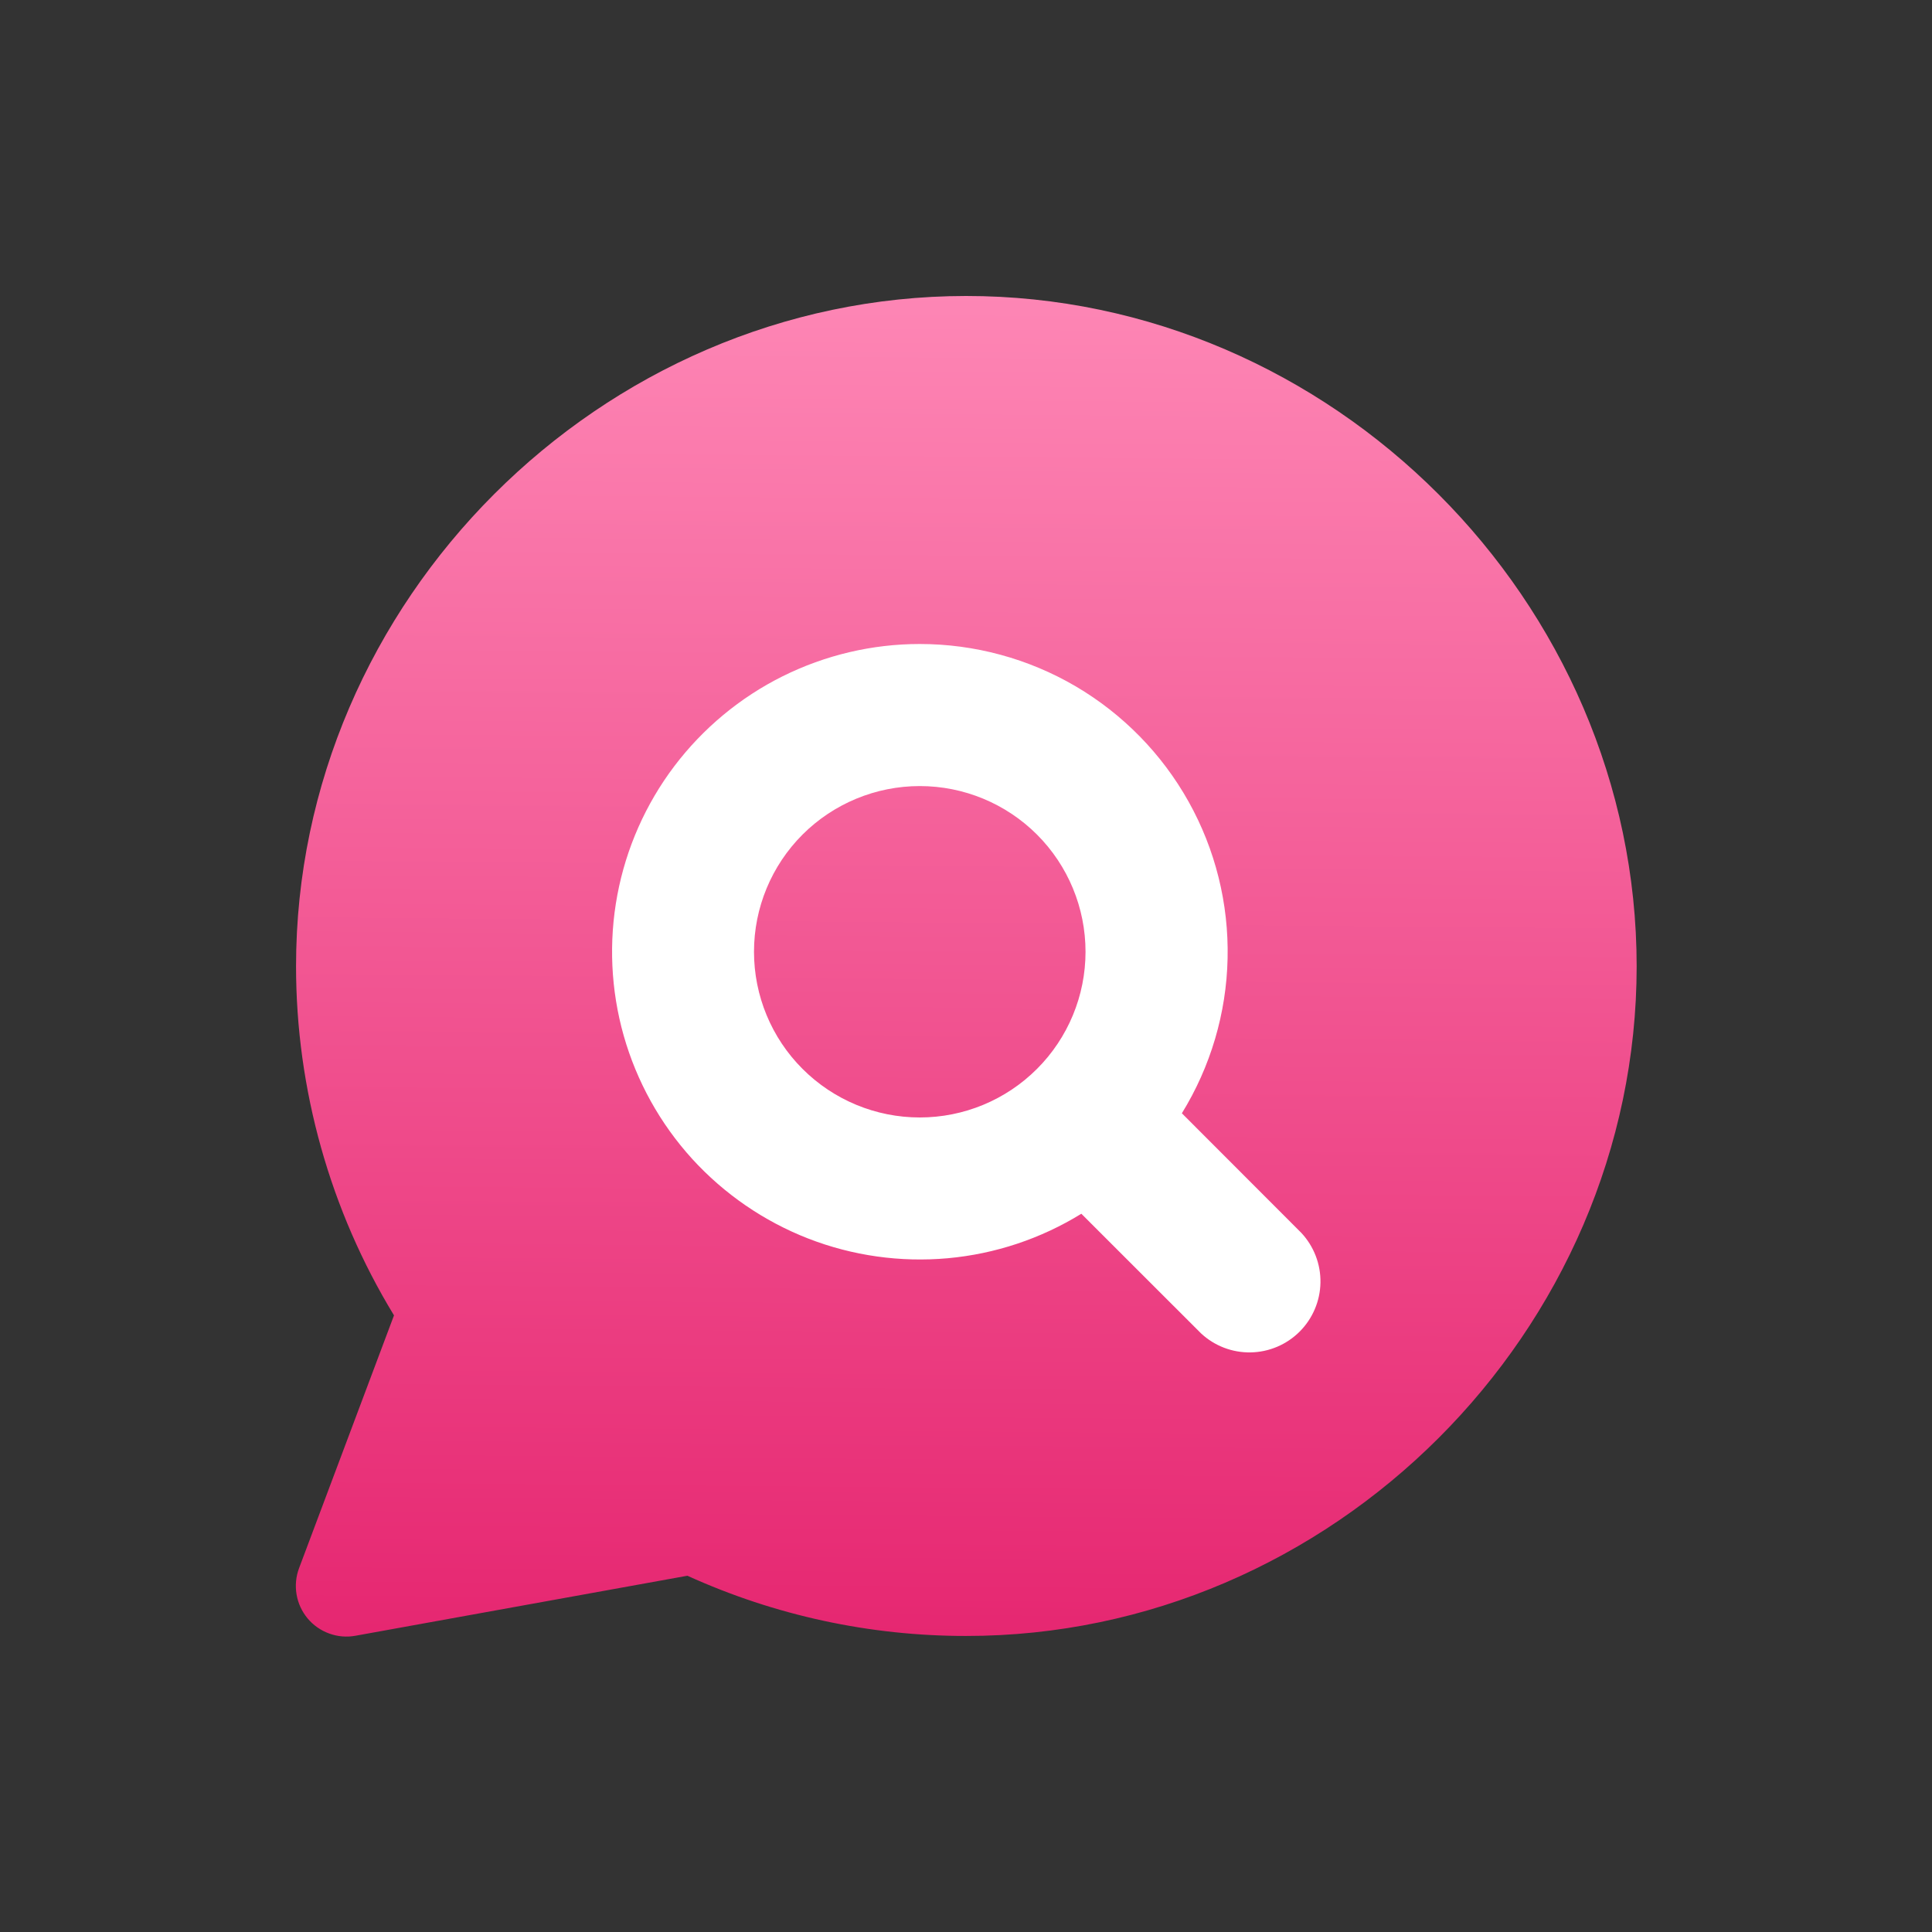
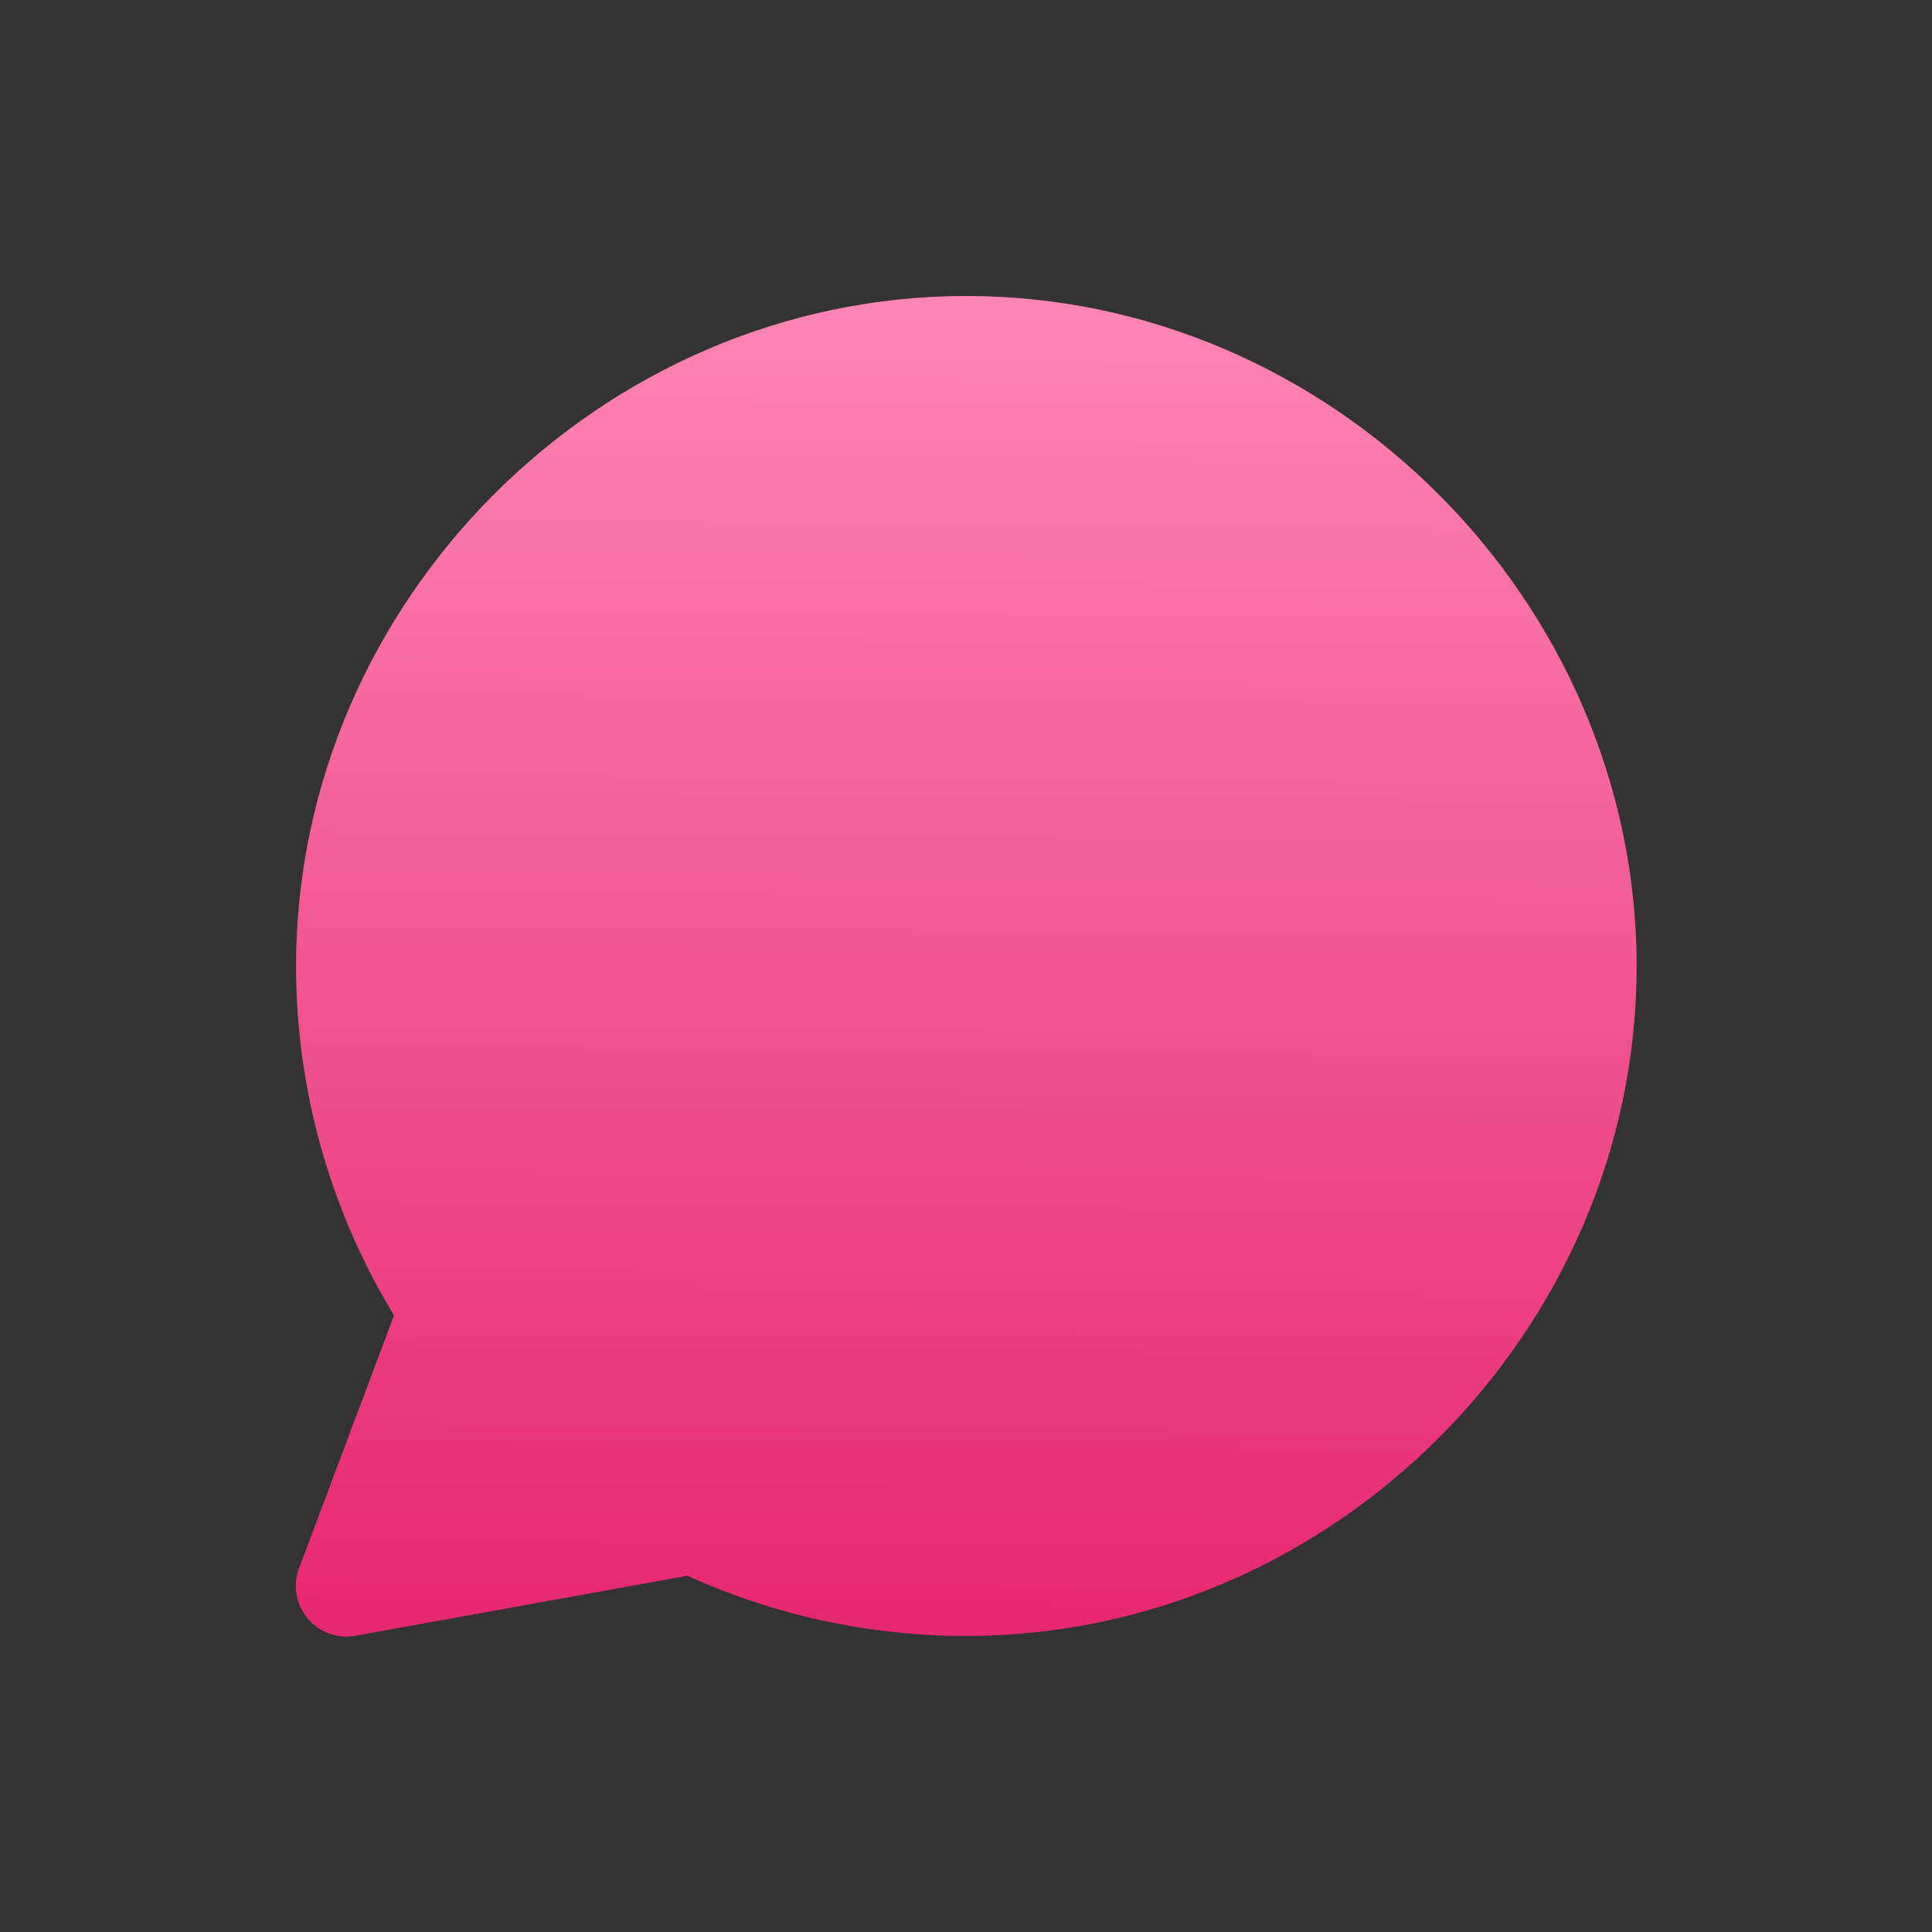
<svg xmlns="http://www.w3.org/2000/svg" width="30" height="30" viewBox="0 0 30 30" fill="none">
  <rect x="0" y="0" width="30" height="30" fill="#333333" stroke="none" />
  <g id="IMAGE">
    <g id="Whatsapp--Streamline-Core" clip-path="url(#clip0_3357_254678)">
      <g id="whatsapp">
        <path id="Union" fill-rule="evenodd" clip-rule="evenodd" d="M25.414 15.005C25.414 9.337 20.679 4.593 15 4.596C9.327 4.599 4.597 9.334 4.597 15.005C4.597 16.911 5.125 18.795 6.118 20.425L4.644 24.35C4.595 24.48 4.582 24.621 4.605 24.758C4.628 24.895 4.687 25.023 4.776 25.13C4.865 25.237 4.981 25.318 5.111 25.365C5.242 25.413 5.383 25.425 5.519 25.4L10.674 24.468C12.032 25.085 13.507 25.404 15 25.403C20.679 25.406 25.414 20.676 25.414 15.003V15.005Z" fill="url(#paint0_linear_3357_254678)" />
-         <path id="Union_2" fill-rule="evenodd" clip-rule="evenodd" d="M11.708 14.779C11.708 14.096 11.979 13.442 12.462 12.959C12.945 12.477 13.6 12.206 14.282 12.206C14.965 12.206 15.619 12.477 16.102 12.959C16.585 13.442 16.856 14.096 16.856 14.779C16.856 15.461 16.585 16.116 16.102 16.598C15.619 17.081 14.965 17.352 14.282 17.352C13.6 17.352 12.945 17.081 12.462 16.598C11.979 16.116 11.708 15.461 11.708 14.779ZM14.282 10C13.543 10 12.815 10.172 12.153 10.501C11.492 10.83 10.916 11.309 10.47 11.898C10.025 12.487 9.722 13.172 9.586 13.898C9.45 14.624 9.484 15.371 9.685 16.082C9.887 16.793 10.25 17.447 10.747 17.994C11.245 18.54 11.862 18.964 12.55 19.232C13.239 19.5 13.98 19.604 14.716 19.538C15.452 19.471 16.162 19.235 16.791 18.847L18.649 20.704C18.858 20.899 19.134 21.005 19.42 21C19.706 20.995 19.979 20.879 20.181 20.677C20.383 20.475 20.499 20.202 20.504 19.917C20.509 19.631 20.403 19.355 20.208 19.145L18.352 17.287C18.798 16.563 19.044 15.733 19.062 14.882C19.081 14.032 18.872 13.192 18.457 12.449C18.042 11.706 17.436 11.088 16.703 10.657C15.969 10.227 15.133 10 14.282 10Z" fill="white" />
      </g>
    </g>
  </g>
  <defs>
    <linearGradient id="paint0_linear_3357_254678" x1="16.139" y1="25.412" x2="16.328" y2="3.271" gradientUnits="userSpaceOnUse">
      <stop stop-color="#E62771" />
      <stop offset="0" stop-color="#E62771" />
      <stop offset="1" stop-color="#FF8CB9" />
    </linearGradient>
    <clipPath id="clip0_3357_254678">
      <rect width="22" height="22" fill="white" transform="translate(4 4)" />
    </clipPath>
  </defs>
</svg>